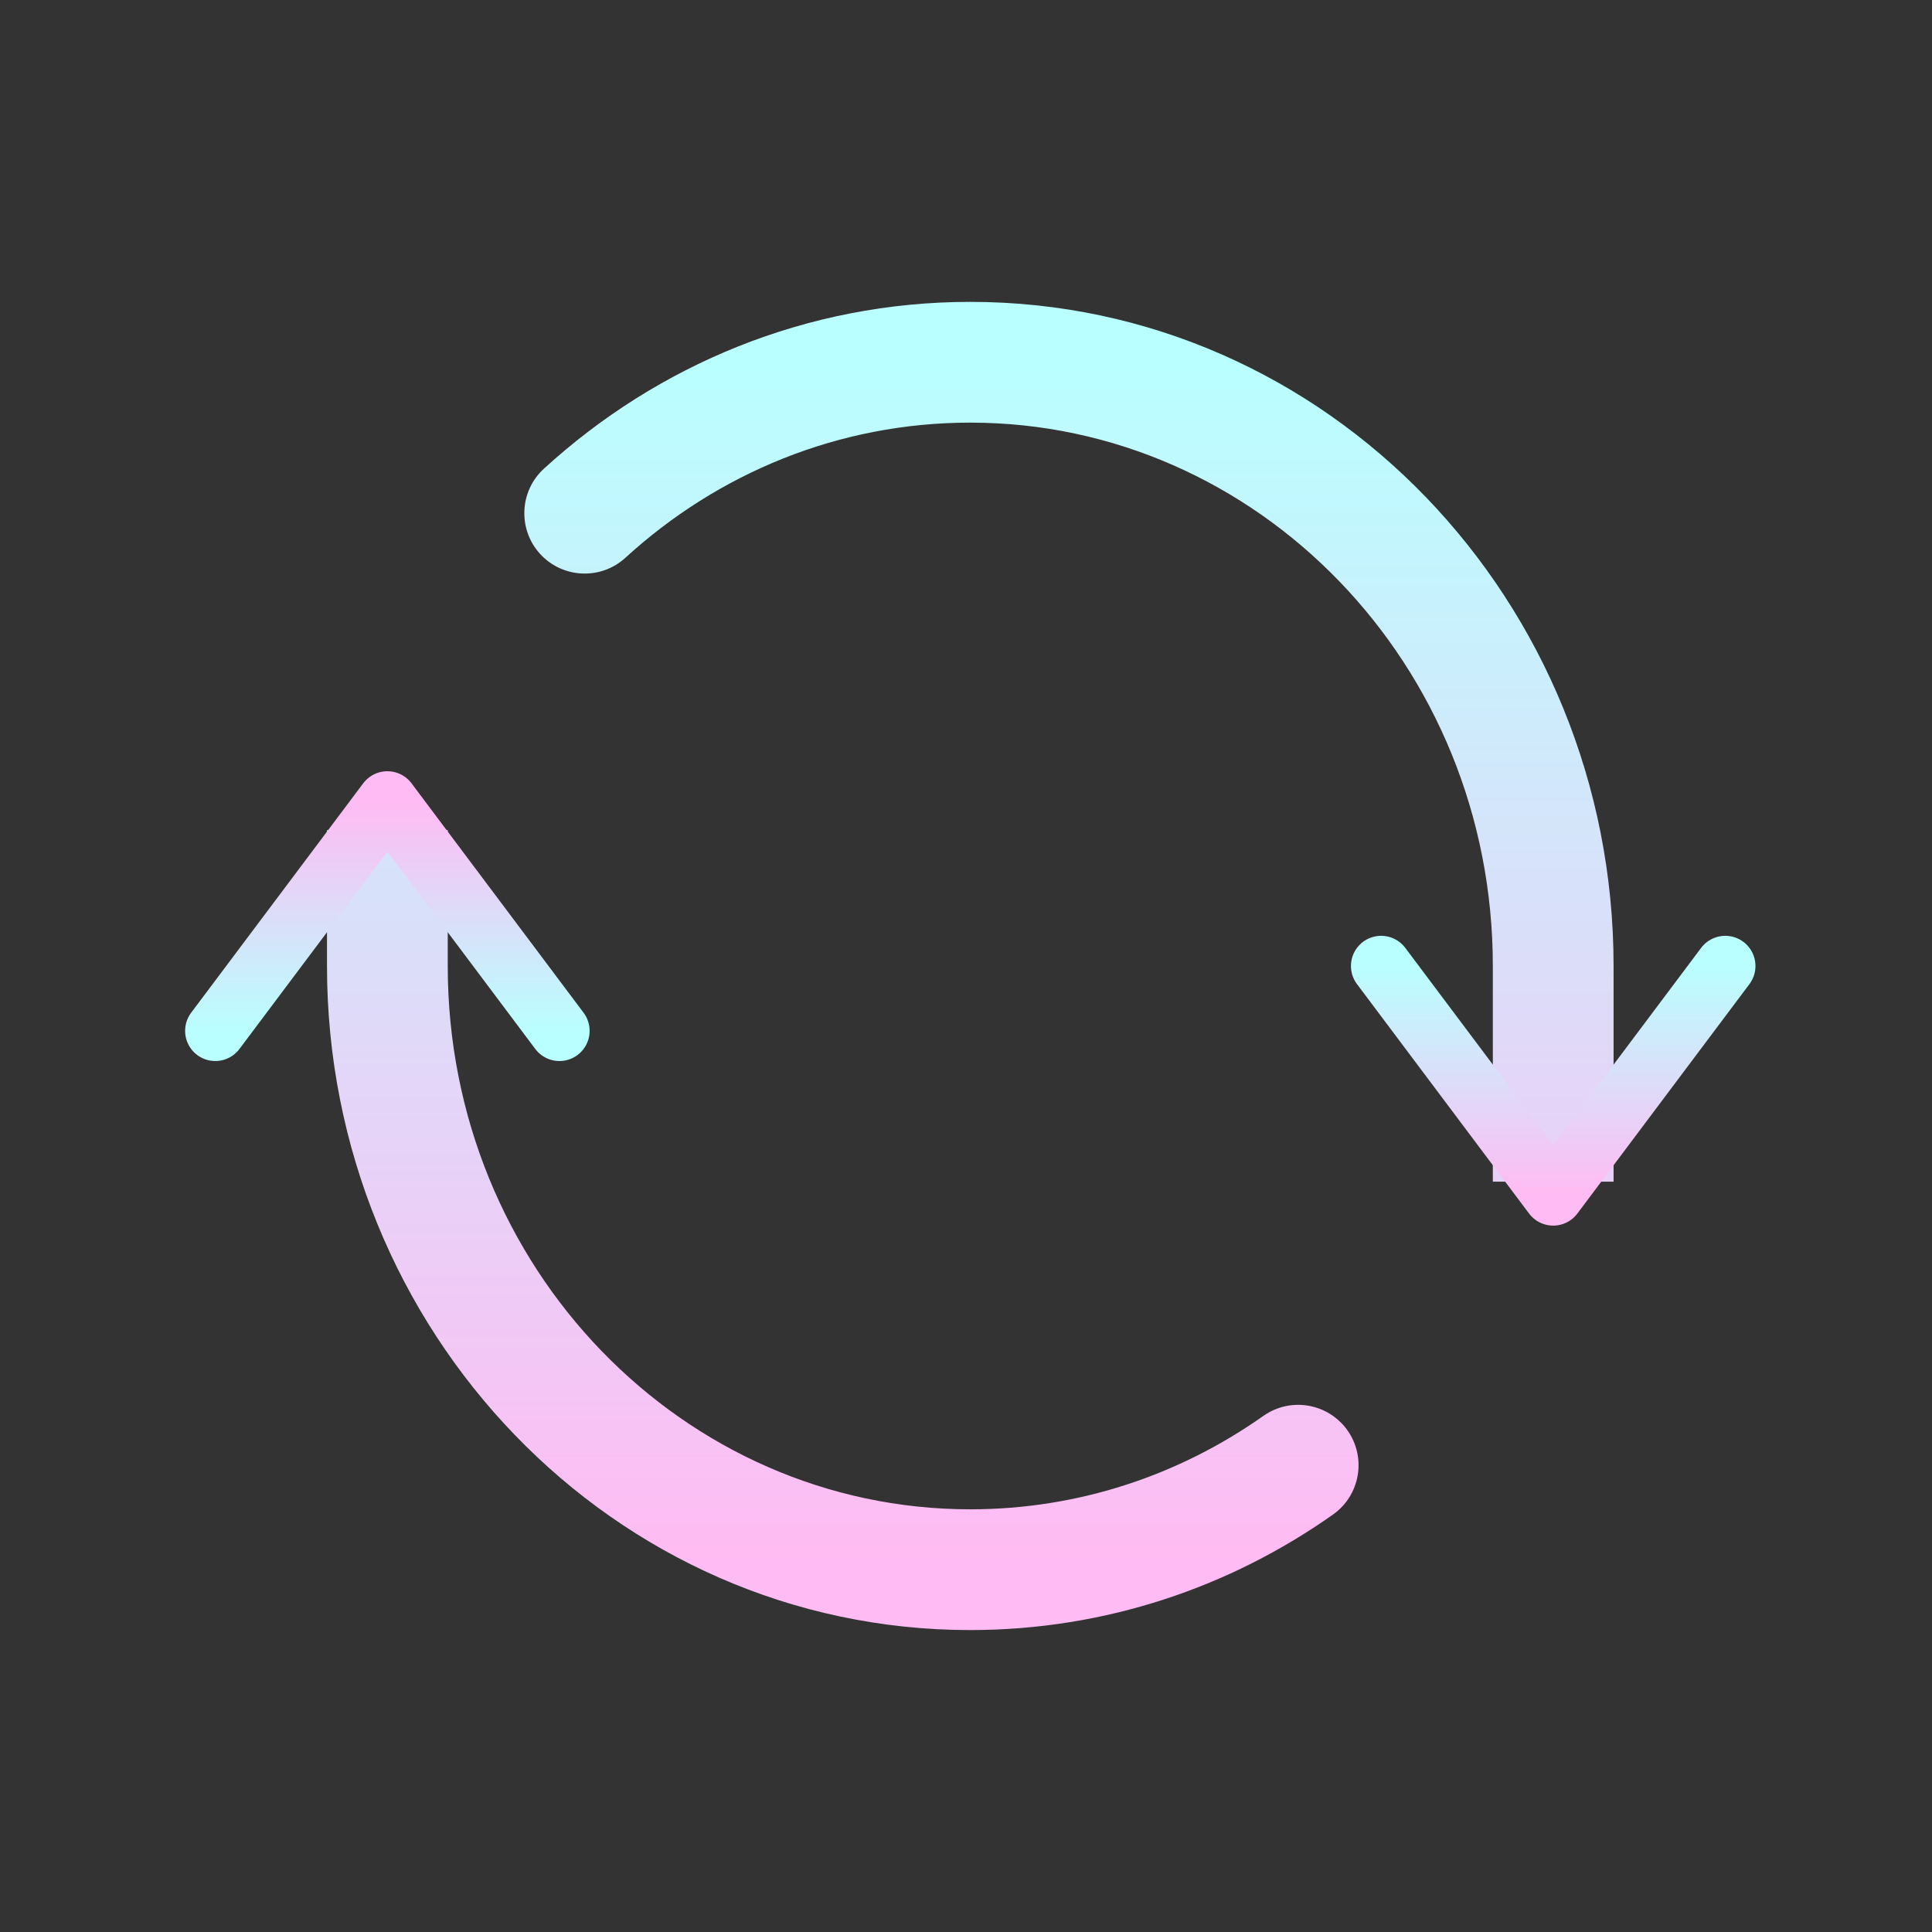
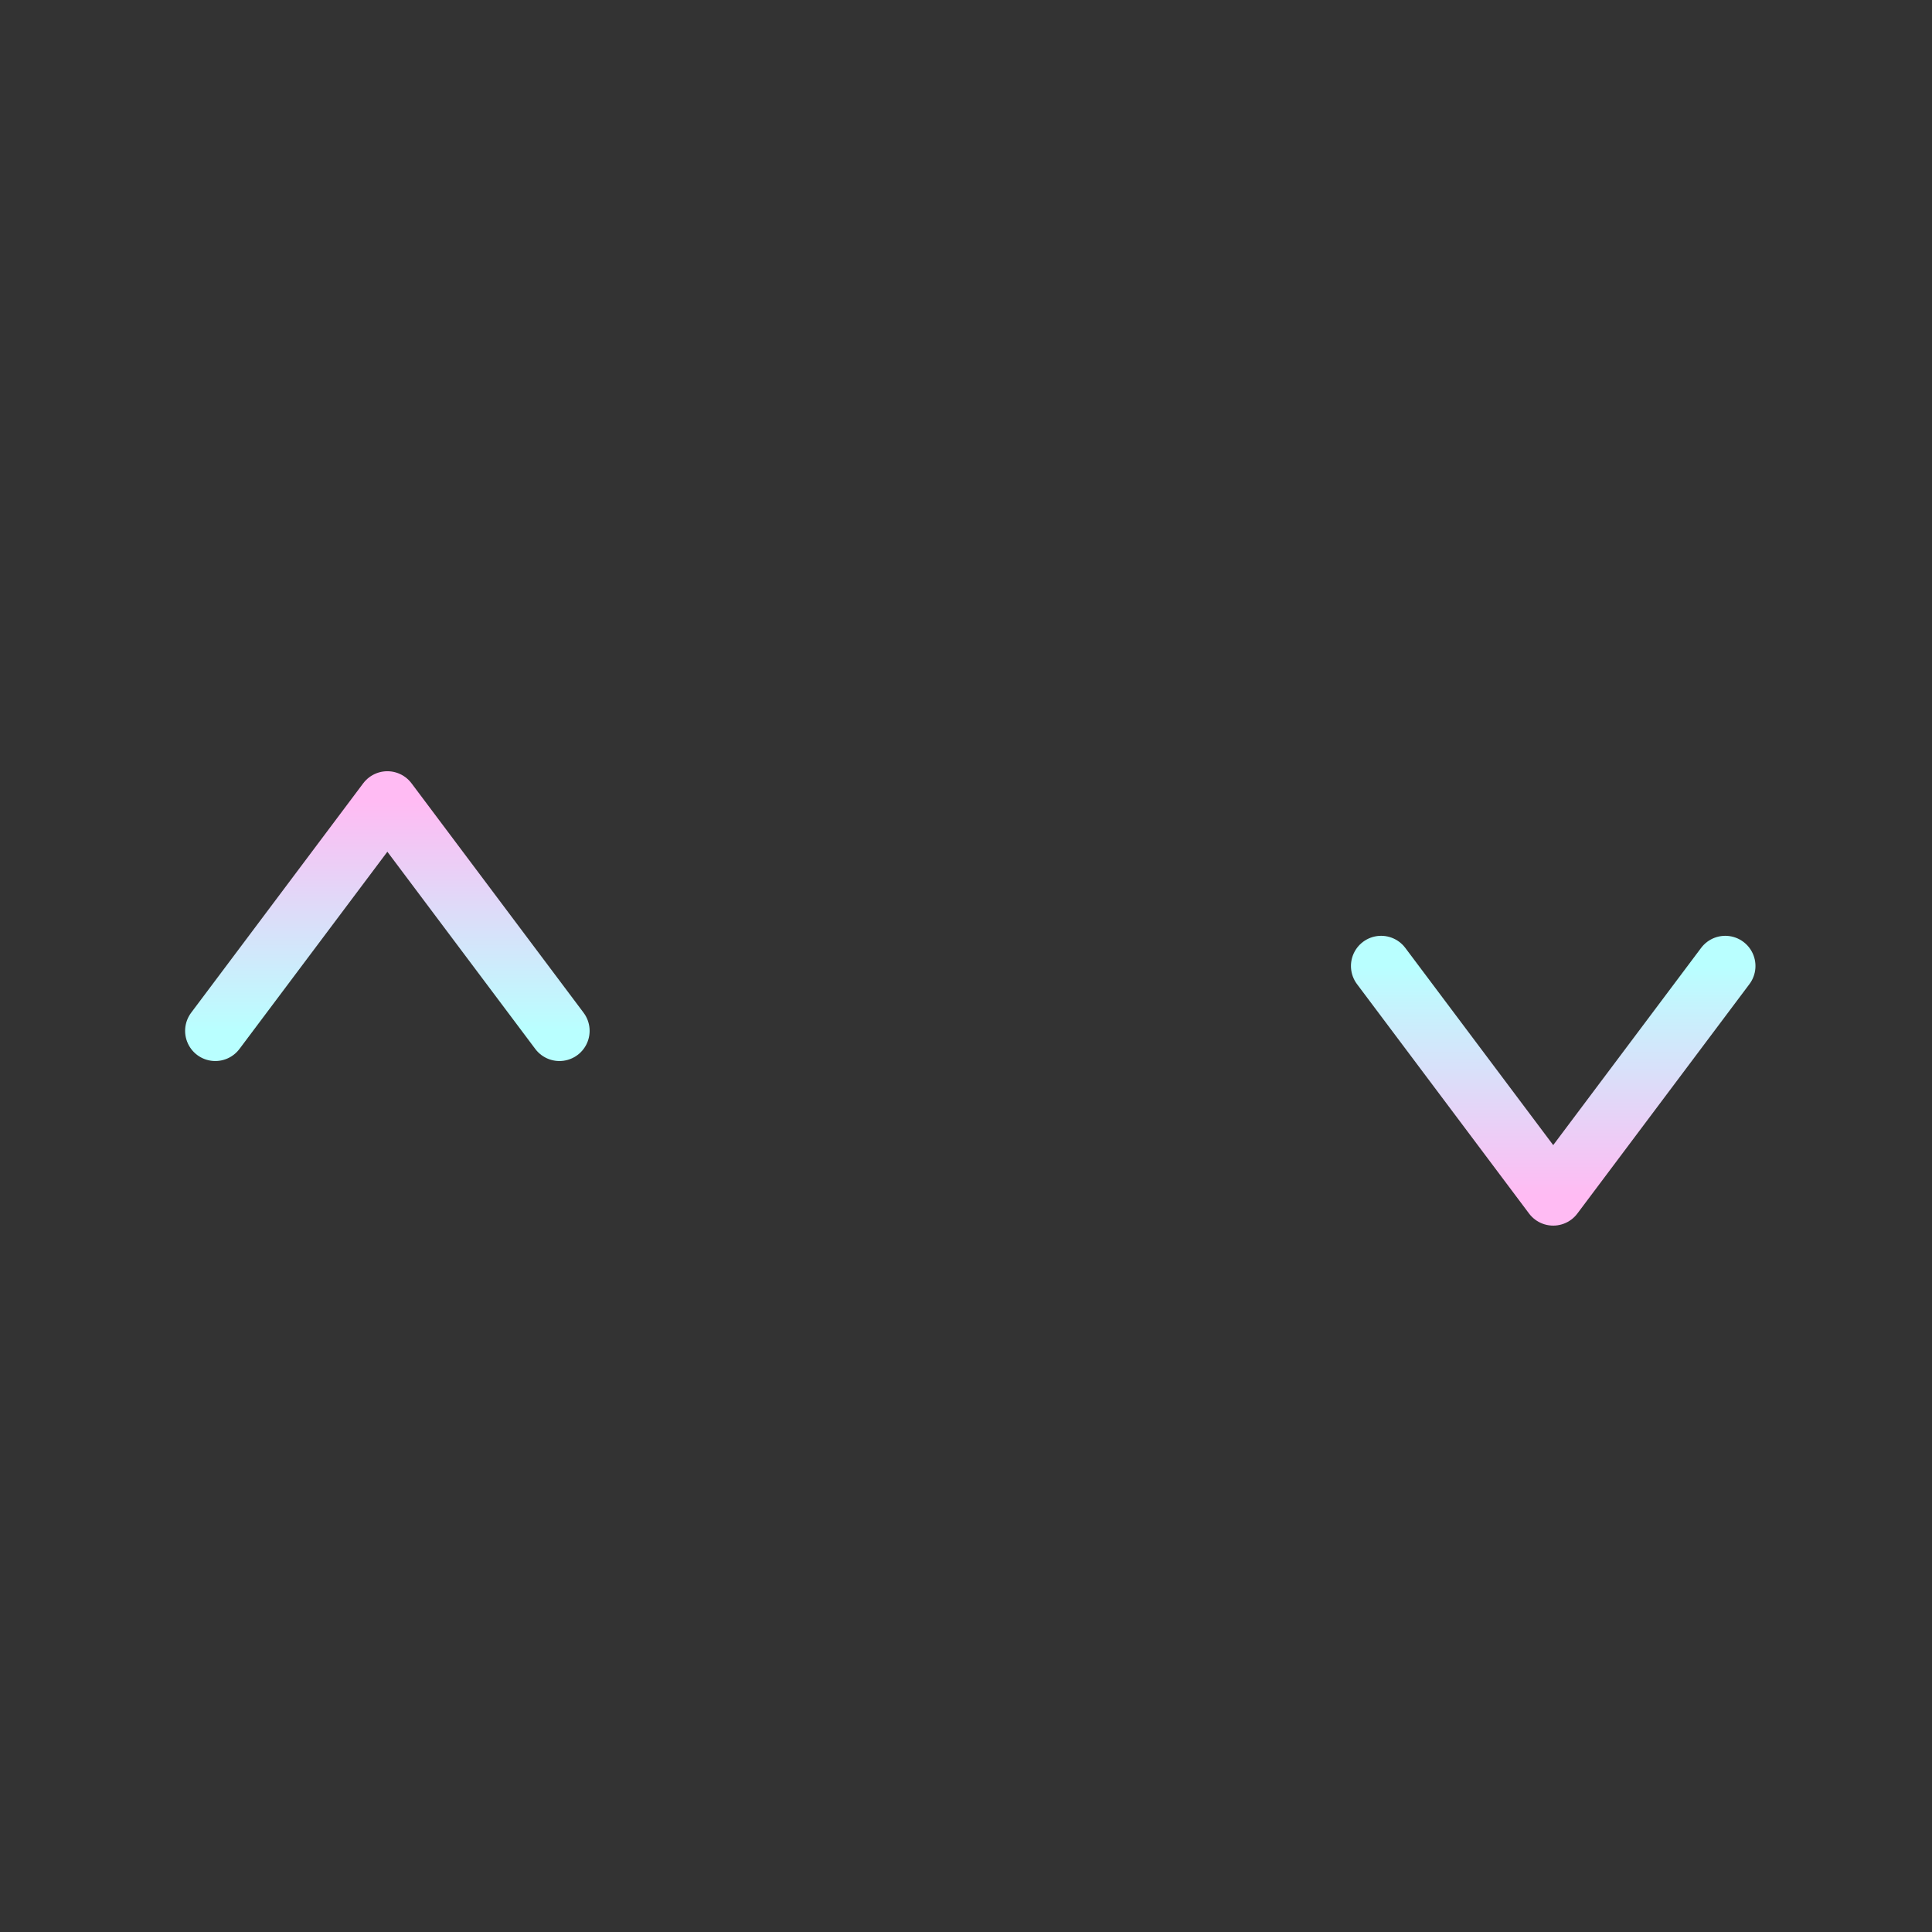
<svg xmlns="http://www.w3.org/2000/svg" width="32" height="32" viewBox="0 0 32 32" fill="none">
  <rect x="0" y="0" width="32" height="32" fill="#333333" stroke="none" />
-   <path d="M9.01 7.762C8.602 8.134 8.574 8.767 8.946 9.175C9.319 9.582 9.951 9.611 10.359 9.238L9.01 7.762ZM22.078 25.086C22.53 24.767 22.637 24.143 22.319 23.692C22 23.241 21.376 23.133 20.925 23.452L22.078 25.086ZM16.071 24.999C11.323 24.999 7.416 21.003 7.416 16H5.416C5.416 22.041 10.153 26.999 16.071 26.999V24.999ZM16.071 7C20.818 7 24.726 10.996 24.726 16H26.726C26.726 9.958 21.988 5 16.071 5V7ZM10.359 9.238C11.887 7.841 13.886 7 16.071 7V5C13.359 5 10.886 6.047 9.01 7.762L10.359 9.238ZM20.925 23.452C19.539 24.43 17.869 24.999 16.071 24.999V26.999C18.3 26.999 20.37 26.292 22.078 25.086L20.925 23.452ZM24.726 16V19.572H26.726V16H24.726ZM7.416 16V13.749H5.416V16H7.416Z" fill="url(#paint0_linear_1_8896)" />
  <path d="M22.876 16L25.726 19.8L28.576 16" stroke="url(#paint1_linear_1_8896)" stroke-linecap="round" stroke-linejoin="round" />
  <path d="M9.266 17.074L6.416 13.274L3.566 17.074" stroke="url(#paint2_linear_1_8896)" stroke-linecap="round" stroke-linejoin="round" />
  <defs>
    <linearGradient id="paint0_linear_1_8896" x1="16.071" y1="6" x2="16.071" y2="25.999" gradientUnits="userSpaceOnUse">
      <stop stop-color="#B9FFFF" />
      <stop offset="1" stop-color="#FFBBF3" />
    </linearGradient>
    <linearGradient id="paint1_linear_1_8896" x1="25.726" y1="16" x2="25.726" y2="19.8" gradientUnits="userSpaceOnUse">
      <stop stop-color="#B9FFFF" />
      <stop offset="1" stop-color="#FFBBF3" />
    </linearGradient>
    <linearGradient id="paint2_linear_1_8896" x1="6.416" y1="17.074" x2="6.416" y2="13.274" gradientUnits="userSpaceOnUse">
      <stop stop-color="#B9FFFF" />
      <stop offset="1" stop-color="#FFBBF3" />
    </linearGradient>
  </defs>
</svg>